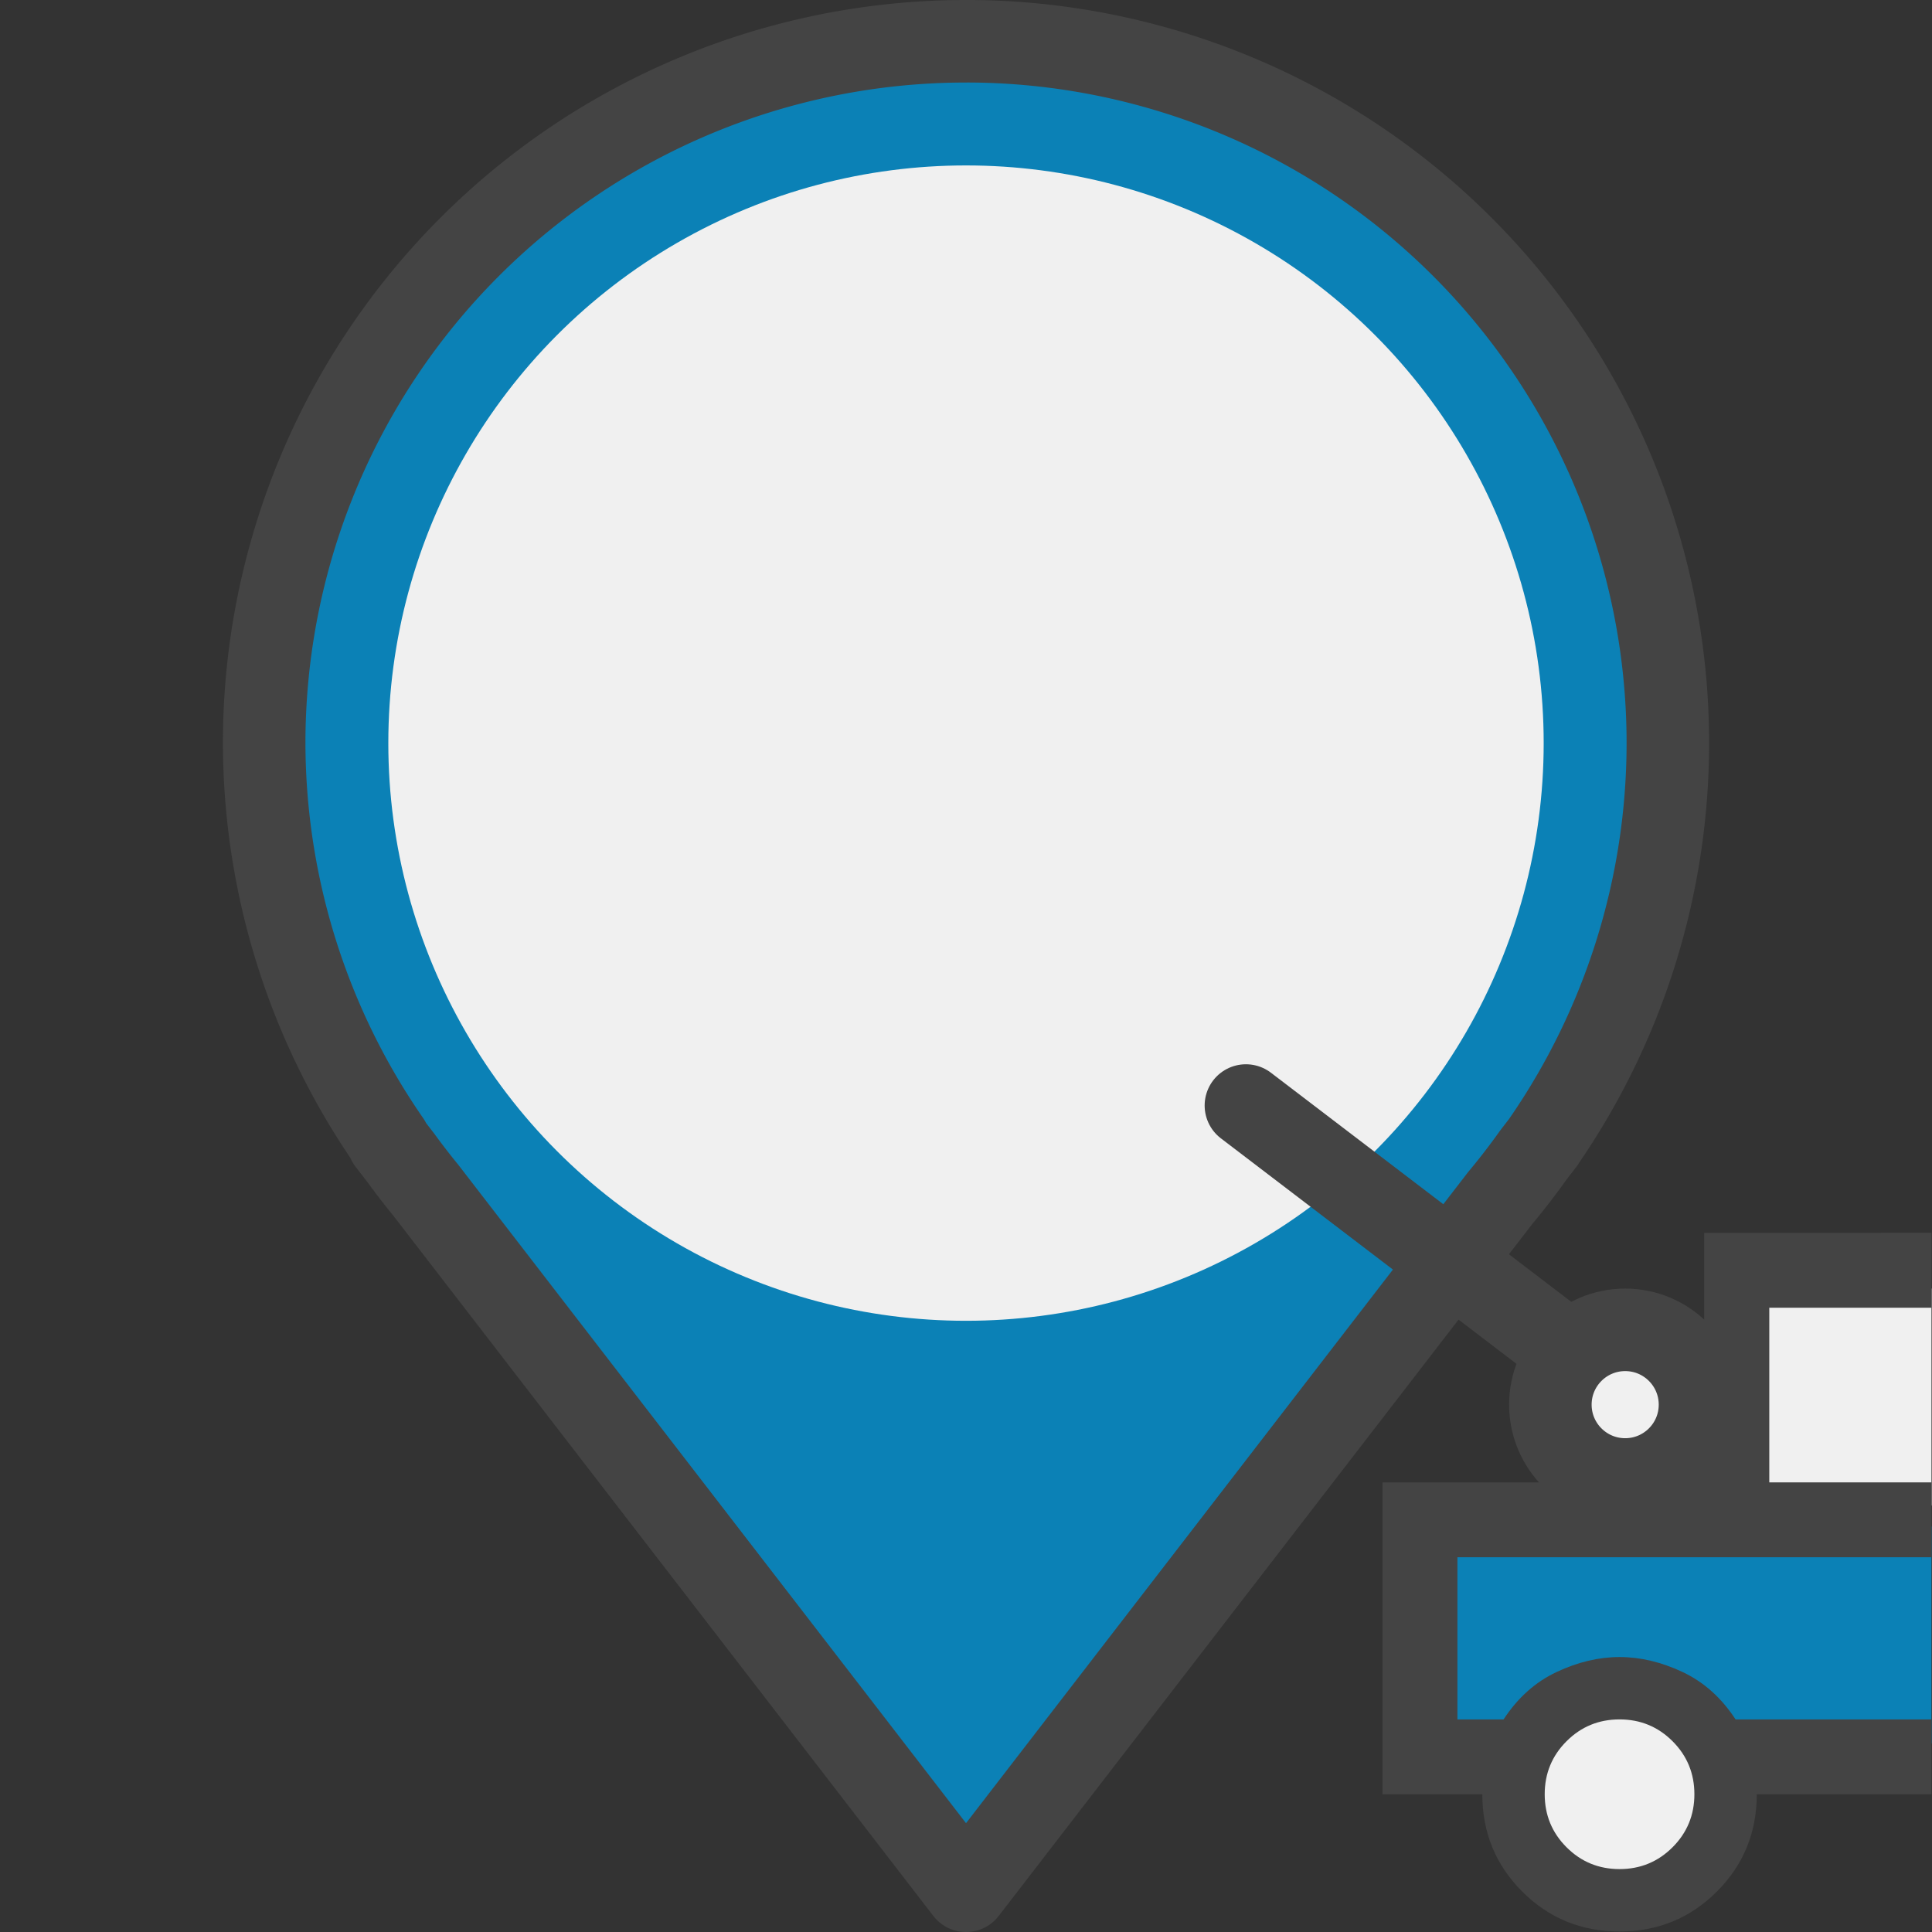
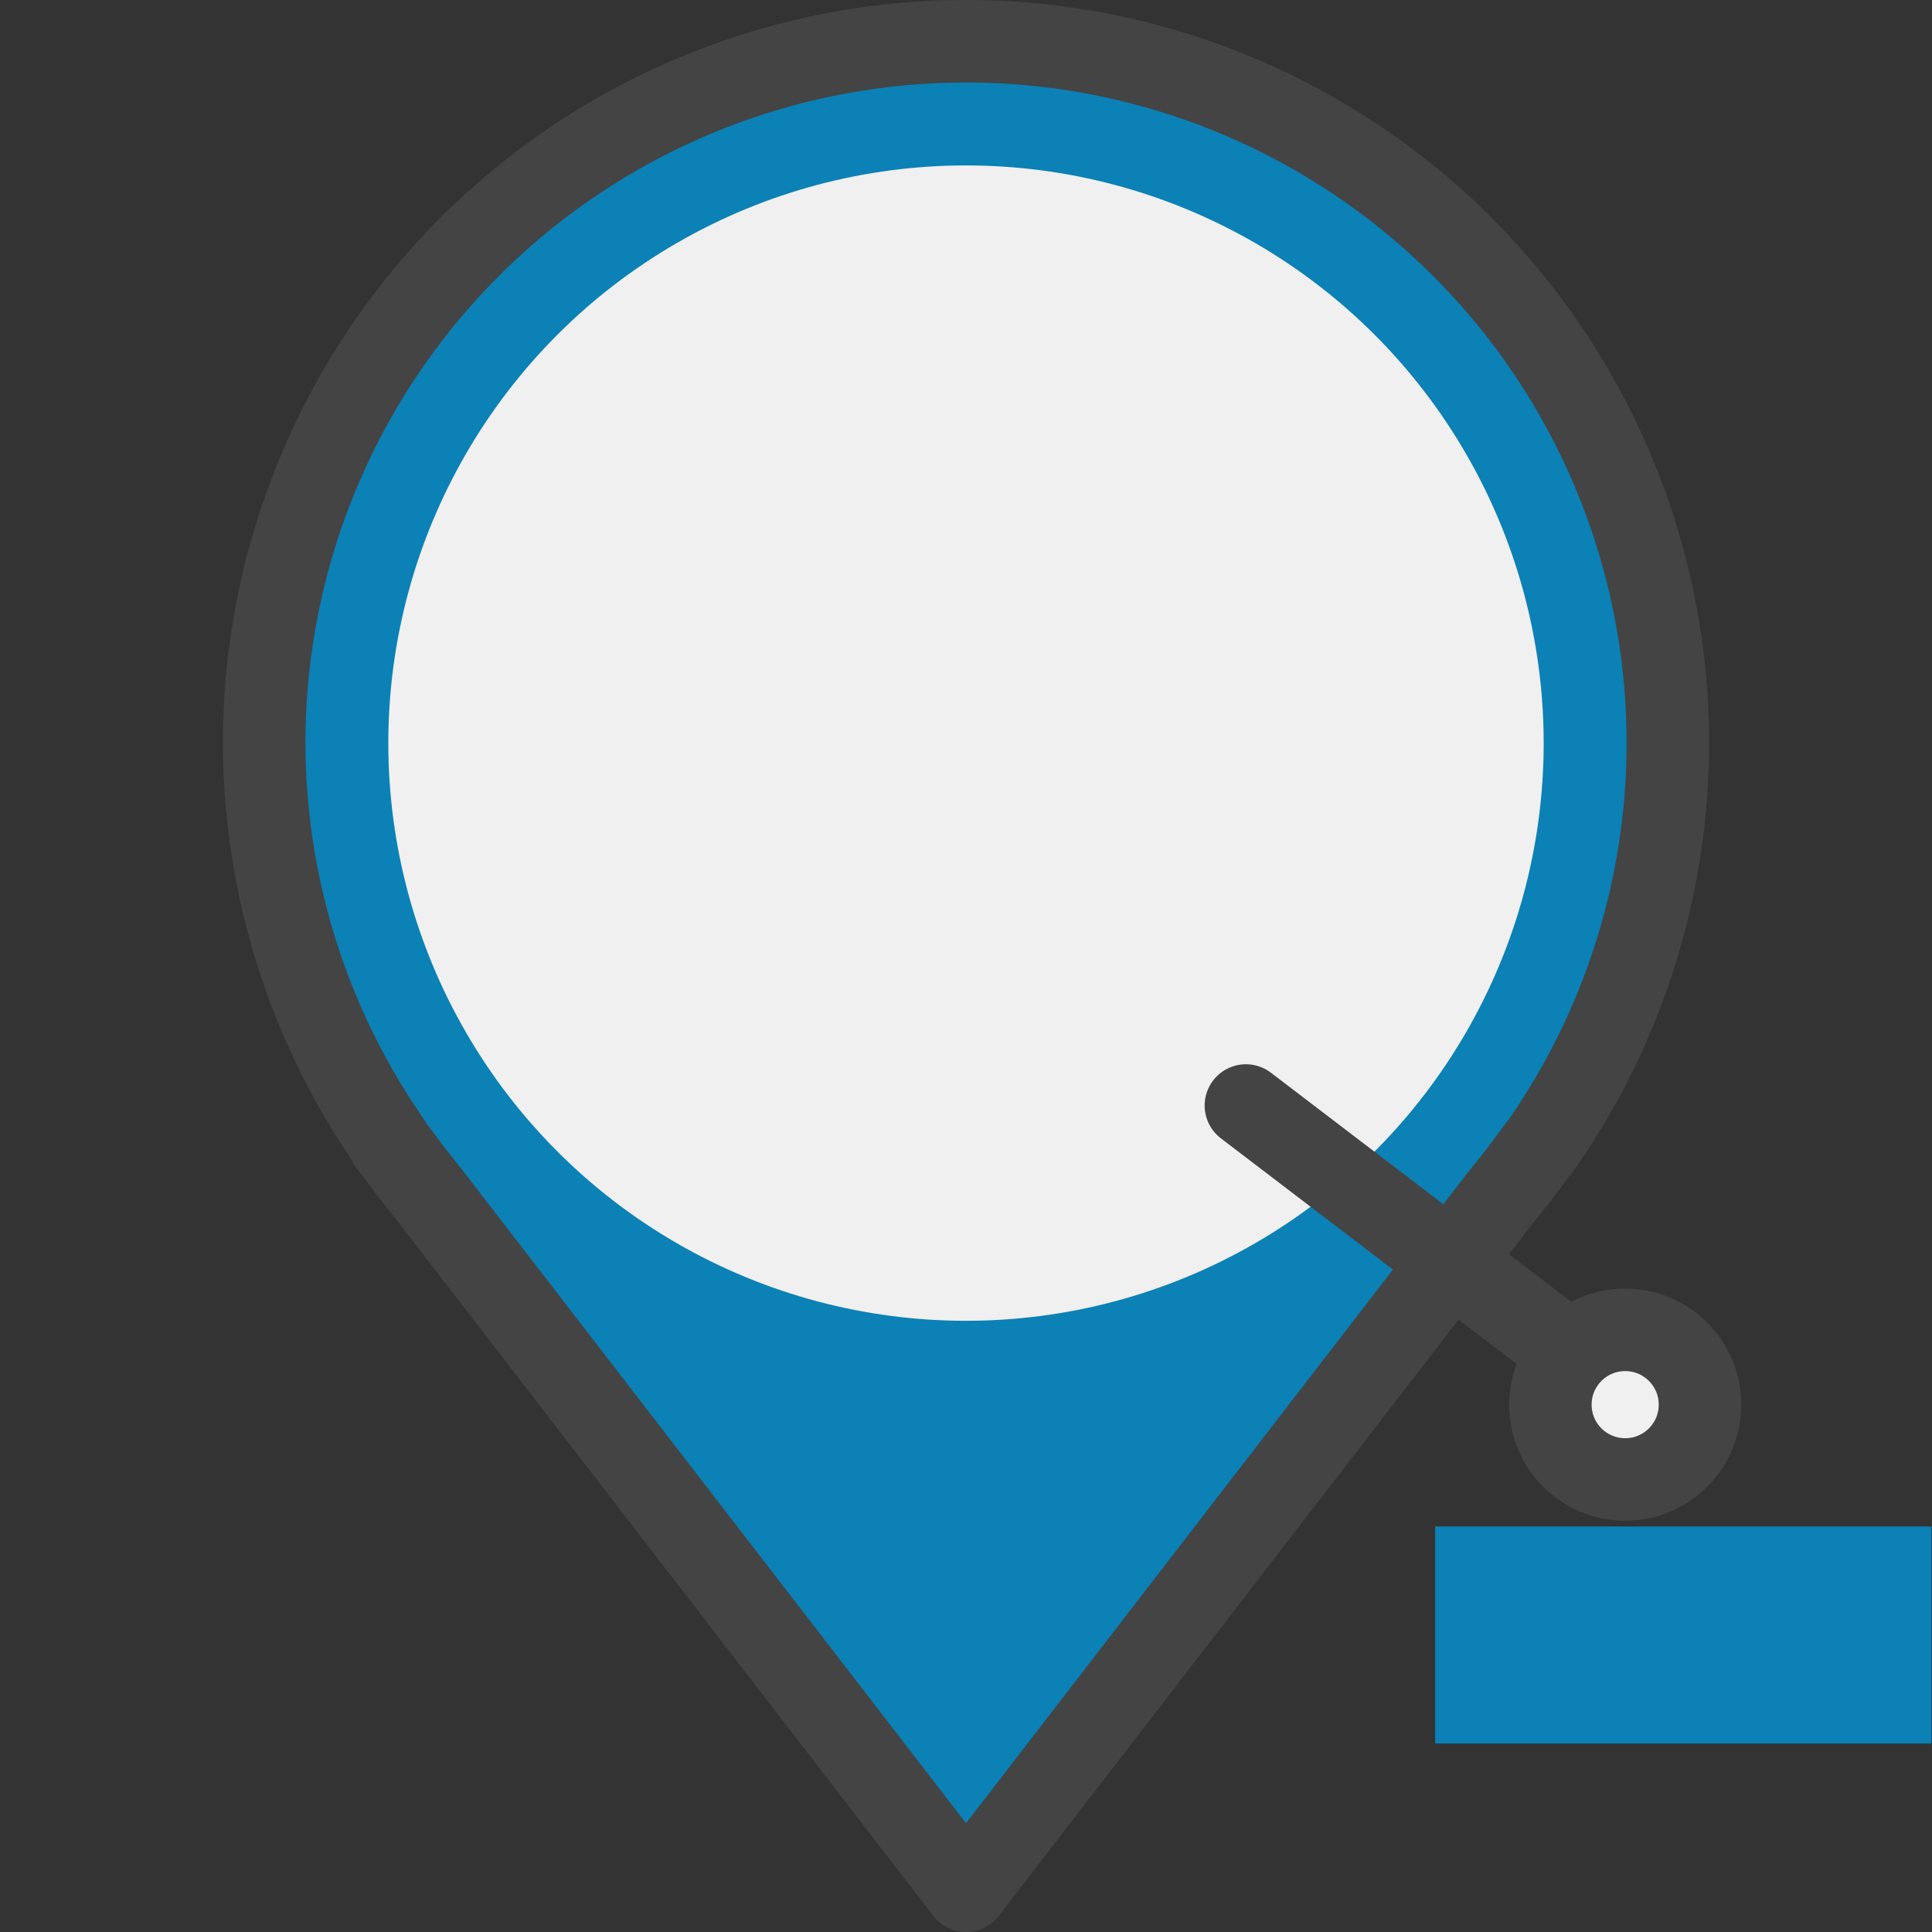
<svg xmlns="http://www.w3.org/2000/svg" width="48px" height="48px" version="1.1" viewBox="0 0 81.938 81.938">
  <rect x="0" y="0" width="81.938" height="81.938" fill="#333333" stroke="none" />
  <g transform="translate(-75.09 -138.1)">
    <path d="m116.06 139.85a29.766 29.766 0 0 0-29.766 29.766 29.766 29.766 0 0 0 5.304 16.901h-0.04l0.553 0.717a29.766 29.766 0 0 0 1.039 1.346l22.91 29.708 22.657-29.381a29.766 29.766 0 0 0 1.411-1.83l0.432-0.56h-6e-3a29.766 29.766 0 0 0 5.271-16.902 29.766 29.766 0 0 0-29.766-29.766z" fill="#0b81b6" stroke="#444" stroke-linejoin="round" stroke-width="3.5" />
  </g>
  <g transform="translate(.5 .5)">
    <circle cx="40.469" cy="31.016" r="24.5" fill="#f0f0f0" stroke-width=".267" />
  </g>
  <g fill="#ff8020" stroke-width=".267">
	</g>
  <g fill="#42b018" stroke-width=".267">
	</g>
  <g transform="matrix(1.143 0 0 1.143 -80.979 -56.179)">
    <rect x="124.1" y="105.79" width="18.415" height="8.052" fill="#0b81b6" />
-     <circle cx="130.85" cy="115.75" r="3.392" fill="#f0f0f0" />
-     <rect x="135.46" y="96.962" width="7.056" height="8.052" fill="#f0f0f0" />
-     <path d="m134.08 94.896v9.258h-11.934v11.572h3.703c0 1.419 0.494 2.623 1.481 3.611 0.988 0.987 2.191 1.481 3.611 1.481s2.623-0.494 3.611-1.481c0.988-0.988 1.481-2.191 1.481-3.611h6.481v-2.777h-7.268c-0.525-0.802-1.18-1.389-1.967-1.759-0.787-0.37-1.566-0.555-2.337-0.555-0.771 0-1.551 0.185-2.337 0.555-0.787 0.37-1.443 0.957-1.967 1.759h-1.713v-6.018h17.59v-2.777h-6.018v-6.481h6.018v-2.778zm-3.139 18.053c0.771 0 1.427 0.27 1.967 0.81s0.81 1.196 0.81 1.967c0 0.771-0.27 1.427-0.81 1.967s-1.196 0.81-1.967 0.81c-0.771 0-1.427-0.27-1.967-0.81s-0.81-1.196-0.81-1.967c0-0.771 0.27-1.427 0.81-1.967s1.196-0.81 1.967-0.81z" display="inline" fill="#444" stroke-width=".926" />
    <path d="m129.62 99.739-12.543-9.568" display="inline" fill="#f0f0f0" stroke="#444" stroke-linecap="round" stroke-linejoin="round" stroke-width="3.062" />
    <circle cx="131.15" cy="101.27" r="2.776" fill="#f0f0f0" stroke="#444" stroke-linecap="round" stroke-linejoin="round" stroke-width="3.062" />
  </g>
</svg>